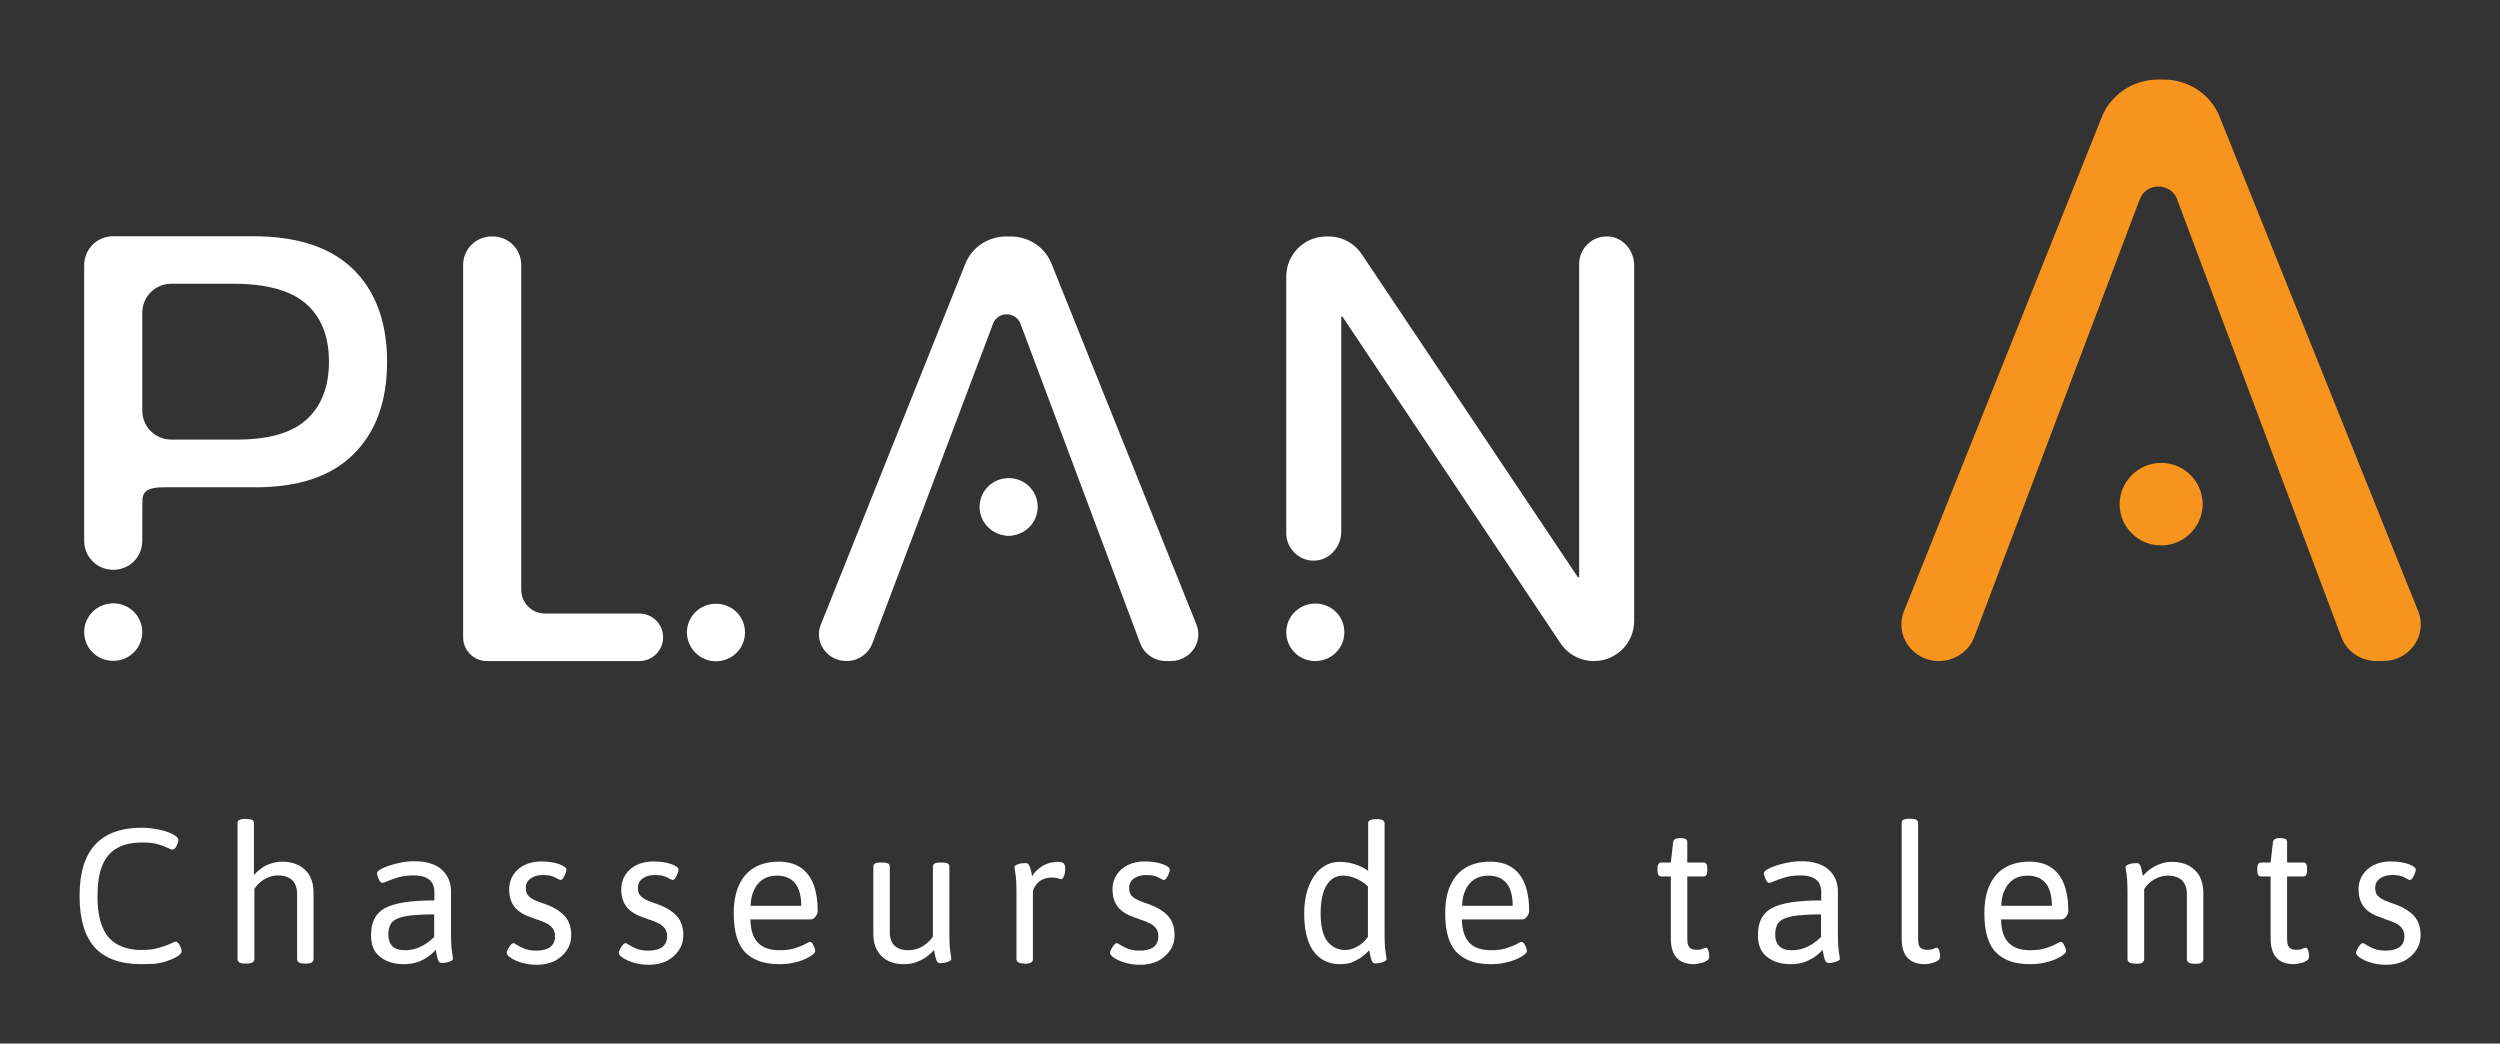
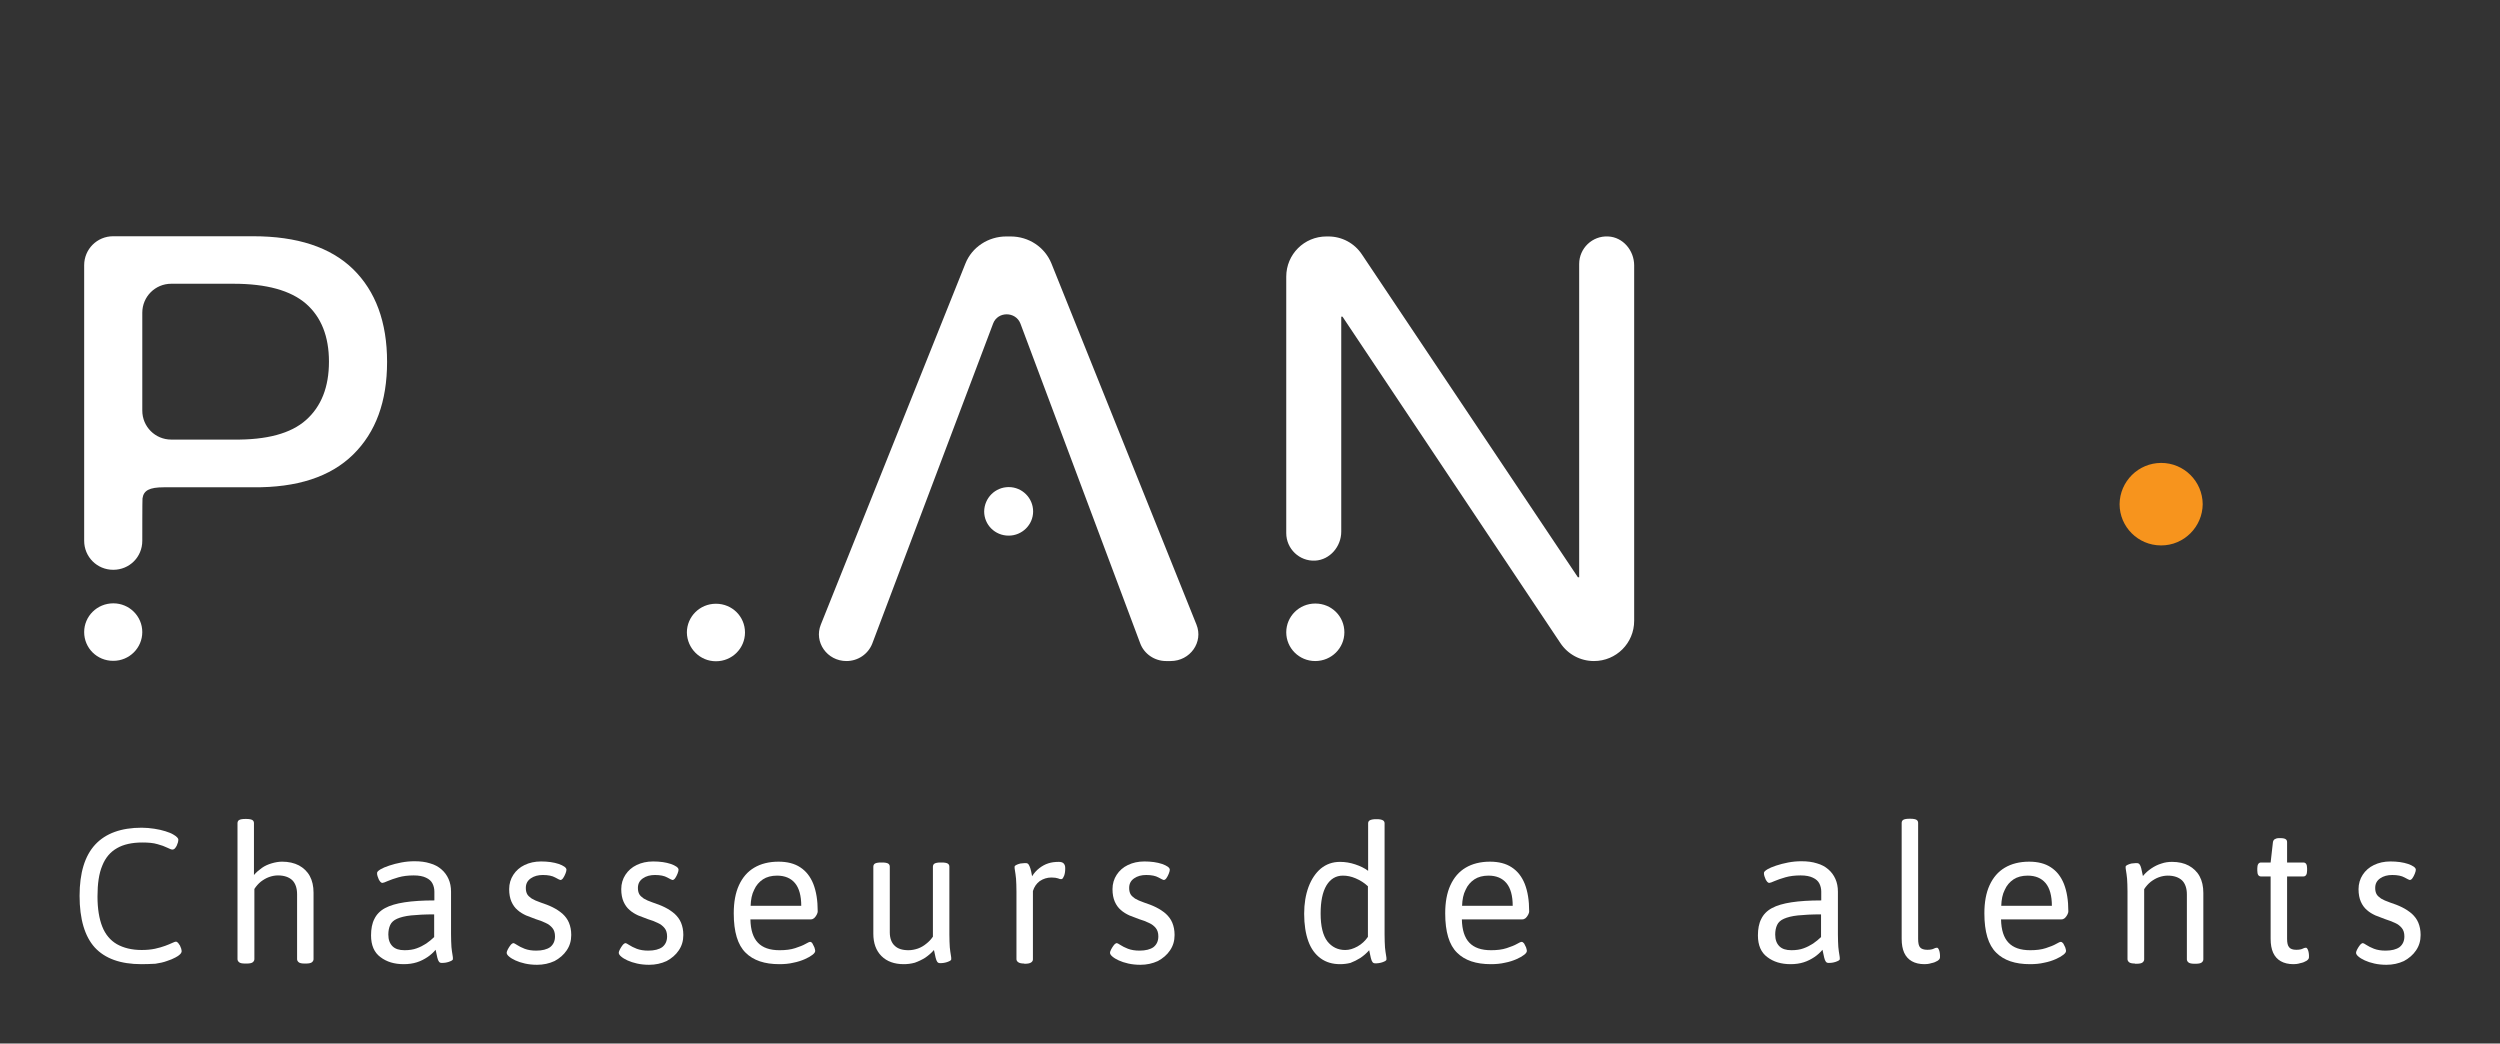
<svg xmlns="http://www.w3.org/2000/svg" version="1.1" id="Layer_1" x="0px" y="0px" viewBox="0 0 1200 500.9" style="enable-background:new 0 0 1200 500.9;" xml:space="preserve">
  <rect x="0" y="0" width="1200" height="500.9" fill="#333333" stroke="none" />
  <style type="text/css">
	.st0{fill:#FFFFFF;}
	.st1{fill:#F7941D;}
	.st2{fill:#F6921E;}
</style>
  <g>
    <path class="st0" d="M631.3,269.1c7.1-0.4,12.5-6.8,12.5-13.9V152h0.6L749,308.7c3.6,5.4,9.6,8.6,16.1,8.6   c10.7,0,19.3-8.6,19.3-19.3V127.4c0-7.2-5.4-13.6-12.5-13.9c-7.6-0.4-13.9,5.7-13.9,13.2v150.4h-0.6l-103.7-155   c-3.6-5.4-9.6-8.6-16.1-8.6h-0.9c-10.7,0-19.3,8.6-19.3,19.3v123.1C617.4,263.4,623.7,269.5,631.3,269.1z" />
    <path class="st0" d="M645.3,303.4L645.3,303.4C645.3,303.5,645.3,303.5,645.3,303.4L645.3,303.4z" />
    <path class="st0" d="M631.3,317.3L631.3,317.3c7.8,0,14-6.2,14-13.8c0-7.7-6.2-13.8-13.9-13.8h-0.1c-7.7,0-13.9,6.2-13.9,13.8   C617.4,311.1,623.6,317.3,631.3,317.3z" />
    <path class="st0" d="M617.4,303.5C617.4,303.4,617.4,303.4,617.4,303.5L617.4,303.5L617.4,303.5z" />
  </g>
  <g>
    <path class="st0" d="M169.5,129.2c-10.9-10.6-26.9-15.8-48-15.8H54.3c-7.7,0-13.9,6.2-13.9,13.9v132.3c0,7.7,6.2,13.9,13.9,13.9   h0.1c7.7,0,13.9-6.1,13.9-13.9c0-0.4,0-19.9,0.1-20.3c0.5-3.9,3.3-5.4,10.3-5.4h42.8c21.1,0.2,37.1-5,48-15.7s16.3-25.5,16.3-44.5   C185.8,154.6,180.3,139.8,169.5,129.2z M146.9,201.6c-7.3,6.5-18.9,9.6-34.8,9.4H82.2c-7.7,0-13.9-6.2-13.9-13.9v-47   c0-7.7,6.2-13.9,13.9-13.9h29.9c15.8,0,27.4,3.2,34.8,9.6c7.3,6.4,11,15.7,11,27.8C157.9,185.8,154.2,195.1,146.9,201.6z" />
    <path class="st0" d="M40.5,303.5L40.5,303.5C40.5,303.4,40.5,303.4,40.5,303.5L40.5,303.5z" />
    <path class="st0" d="M68.3,303.5L68.3,303.5C68.3,303.4,68.3,303.4,68.3,303.5L68.3,303.5z" />
    <path class="st0" d="M54.4,289.6L54.4,289.6c-7.8,0-14,6.2-14,13.8c0,7.7,6.2,13.8,13.9,13.8h0.1c7.7,0,13.9-6.2,13.9-13.8   C68.3,295.8,62.1,289.6,54.4,289.6z" />
  </g>
  <g>
-     <path class="st0" d="M306.9,294.5h-45.3c-6.3,0-11.4-5.1-11.4-11.4V127.2c0-7.6-6.1-13.7-13.7-13.7H236c-7.6,0-13.7,6.1-13.7,13.7   v178.7c0,6.3,5.1,11.4,11.4,11.4h73.2c6.3,0,11.4-5.1,11.4-11.4l0,0C318.3,299.6,313.2,294.5,306.9,294.5z" />
-   </g>
+     </g>
  <g>
    <path class="st0" d="M574.3,299.8l-69.6-173.3c-3.2-7.9-10.9-13-19.6-13H483c-8.7,0-16.5,5.2-19.6,13L394,299.8   c-3.4,8.4,3,17.5,12.3,17.5c5.5,0,10.4-3.3,12.4-8.4l58-153.6c2.2-5.9,10.8-5.9,13.1,0l57.5,153.5c1.9,5.1,6.9,8.5,12.4,8.5h2.2   C571.3,317.3,577.7,308.2,574.3,299.8z" />
-     <path class="st0" d="M495.9,245.4L495.9,245.4L495.9,245.4L495.9,245.4z" />
    <path class="st0" d="M472.4,245.4L472.4,245.4L472.4,245.4L472.4,245.4z" />
    <path class="st0" d="M484.2,233.8L484.2,233.8c-6.5,0-11.7,5.2-11.8,11.7c0,6.4,5.2,11.6,11.7,11.6h0.1c6.4,0,11.7-5.2,11.7-11.6   C495.9,239,490.6,233.8,484.2,233.8z" />
  </g>
-   <path class="st0" d="M484.1,257.1h0.1c7.7,0,13.9-6.2,13.9-13.8c0-7.7-6.2-13.8-13.9-13.8h-0.1c-7.7,0-13.9,6.2-13.9,13.8  C470.2,250.9,476.4,257.1,484.1,257.1z" />
  <path class="st0" d="M343.6,317.4h0.1c7.7,0,13.9-6.2,13.9-13.8c0-7.7-6.2-13.8-13.9-13.8h-0.1c-7.7,0-13.9,6.2-13.9,13.8  C329.8,311.2,336,317.4,343.6,317.4z" />
-   <path class="st1" d="M1160.7,293.3L1065.4,56c-4.3-10.8-15-17.8-26.8-17.8h-2.8c-11.9,0-22.5,7.1-26.9,17.9l-95,237.3  c-4.6,11.5,4.1,23.9,16.8,23.9c7.5,0,14.3-4.6,16.9-11.4l79.5-210.3c3.1-8.1,14.8-8.1,17.9,0l78.8,210.1c2.6,7,9.4,11.6,17,11.6h3.1  C1156.6,317.3,1165.4,304.9,1160.7,293.3z" />
  <path class="st2" d="M1044.3,225.2L1044.3,225.2L1044.3,225.2L1044.3,225.2z" />
  <path class="st2" d="M1014.3,225.2L1014.3,225.2L1014.3,225.2L1014.3,225.2z" />
  <path class="st1" d="M1037.4,222.2L1037.4,222.2c-11,0-19.9,8.9-20,19.8c0,10.9,8.9,19.8,19.9,19.8h0.1c10.9,0,19.8-8.9,19.9-19.8  C1057.2,231,1048.3,222.2,1037.4,222.2z" />
  <g>
    <path class="st0" d="M67.9,462.8c-10.1,0-17.5-2.7-22.4-8c-4.8-5.3-7.3-13.6-7.3-24.8c0-11,2.5-19.2,7.5-24.6s12.5-8.1,22.3-8.1   c2.1,0,4.1,0.2,6.1,0.5s3.7,0.7,5.3,1.2c1.6,0.5,2.9,1,4,1.7c0.7,0.4,1.2,0.8,1.6,1.2c0.4,0.4,0.6,0.8,0.6,1.2s-0.1,0.8-0.2,1.3   c-0.2,0.5-0.4,1-0.6,1.6c-0.3,0.5-0.6,1-0.9,1.3s-0.7,0.5-1.1,0.5c-0.5,0-1.3-0.3-2.5-0.9s-2.8-1.2-4.7-1.7c-2-0.6-4.4-0.8-7.3-0.8   c-4.9,0-9,0.9-12.1,2.7c-3.2,1.8-5.6,4.6-7.1,8.4c-1.6,3.8-2.3,8.7-2.3,14.8c0,5.9,0.8,10.7,2.3,14.5s3.9,6.6,7,8.4   c3.2,1.8,7.1,2.8,11.9,2.8c2.4,0,4.5-0.2,6.4-0.6s3.5-0.9,4.9-1.4s2.5-1,3.4-1.4s1.4-0.6,1.7-0.6c0.4,0,0.7,0.2,1.1,0.6   c0.3,0.4,0.6,0.8,0.9,1.3c0.2,0.5,0.4,1,0.6,1.5c0.1,0.5,0.2,0.9,0.2,1.1c0,0.6-0.3,1.1-0.8,1.6s-1.2,1-2.2,1.5   c-1.1,0.6-2.5,1.2-4.1,1.7c-1.6,0.6-3.5,1-5.5,1.3C72.4,462.7,70.2,462.8,67.9,462.8z" />
    <path class="st0" d="M117.6,462.5c-1.4,0-2.3-0.2-2.8-0.6s-0.8-0.9-0.8-1.5v-65.3c0-0.7,0.3-1.2,0.8-1.5s1.5-0.5,2.8-0.5h0.7   c1.3,0,2.3,0.2,2.8,0.5s0.8,0.8,0.8,1.5V420c1.1-1.3,2.4-2.4,3.8-3.4s3-1.7,4.7-2.2s3.4-0.8,5-0.8c3.1,0,5.8,0.6,8.1,1.8   c2.2,1.2,4,2.9,5.2,5.1s1.8,4.9,1.8,8v31.9c0,0.6-0.3,1.1-0.8,1.5s-1.5,0.6-2.8,0.6h-0.7c-1.4,0-2.3-0.2-2.8-0.6s-0.8-0.9-0.8-1.5   v-31.2c0-2.9-0.8-5.2-2.3-6.7c-1.6-1.5-3.9-2.3-6.9-2.3c-1.5,0-2.9,0.3-4.3,0.8c-1.4,0.5-2.7,1.3-3.9,2.2c-1.2,1-2.2,2.1-3.1,3.5   v33.7c0,0.6-0.3,1.1-0.8,1.5s-1.5,0.6-2.8,0.6H117.6z" />
    <path class="st0" d="M193.8,462.8c-4.5,0-8.2-1.1-11.2-3.4c-3-2.2-4.5-5.7-4.5-10.4c0-3.1,0.5-5.8,1.6-7.9c1-2.1,2.7-3.9,5.1-5.2   c2.4-1.3,5.5-2.2,9.4-2.8c3.9-0.6,8.7-0.9,14.3-0.9V428c0-1.4-0.3-2.7-0.9-3.9c-0.6-1.2-1.6-2.1-3.1-2.8c-1.4-0.7-3.4-1.1-5.9-1.1   c-2.8,0-5.2,0.3-7.3,0.9s-3.8,1.2-5.2,1.8c-1.3,0.6-2.2,0.9-2.6,0.9c-0.3,0-0.6-0.2-0.9-0.5c-0.3-0.3-0.5-0.7-0.8-1.2   c-0.2-0.5-0.4-1.1-0.6-1.6c-0.2-0.6-0.2-1-0.2-1.5s0.5-1,1.6-1.7c1-0.6,2.4-1.2,4.2-1.8s3.7-1.1,5.8-1.5s4.2-0.6,6.4-0.6   c2.8,0,5.2,0.3,7.4,1c2.2,0.6,4,1.6,5.5,2.9s2.6,2.8,3.4,4.6c0.8,1.8,1.2,3.8,1.2,6.1v20.4c0,2.5,0.1,4.6,0.2,6.2   c0.2,1.6,0.3,2.8,0.5,3.7c0.2,0.9,0.2,1.5,0.2,2c0,0.3-0.2,0.6-0.6,0.8s-0.8,0.4-1.4,0.6c-0.6,0.2-1.1,0.3-1.7,0.4   c-0.6,0.1-1.2,0.1-1.7,0.1c-0.6,0-1-0.2-1.3-0.6s-0.6-1.1-0.8-2c-0.2-1-0.5-2.2-0.8-3.7c-1.1,1.3-2.4,2.5-3.9,3.5s-3.2,1.9-5.1,2.5   C198.2,462.5,196.1,462.8,193.8,462.8z M194.2,456.1c2.2,0,4.2-0.3,5.8-0.9c1.7-0.6,3.2-1.4,4.6-2.3c1.4-1,2.7-2,3.8-3.1v-10.9   c-4.5,0-8.2,0.2-11.1,0.5c-2.9,0.3-5.1,0.9-6.7,1.6c-1.6,0.7-2.7,1.7-3.3,3s-0.9,2.8-0.9,4.6c0,2.5,0.7,4.3,2,5.6   C189.7,455.5,191.6,456.1,194.2,456.1z" />
    <path class="st0" d="M257.8,463.1c-2.1,0-4-0.2-5.8-0.6s-3.3-0.9-4.6-1.5s-2.3-1.2-3.1-1.9c-0.7-0.6-1.1-1.2-1.1-1.8   c0-0.4,0.2-0.9,0.6-1.7c0.4-0.7,0.8-1.4,1.3-2s1-0.9,1.4-0.9c0.2,0,0.8,0.3,1.7,0.9s2.1,1.2,3.6,1.8c1.6,0.6,3.4,0.9,5.6,0.9   c2.9,0,5.2-0.6,6.7-1.7c1.5-1.2,2.3-2.9,2.3-5.1c0-1.7-0.4-3-1.2-4c-0.8-1-1.9-1.9-3.3-2.5c-1.4-0.7-3-1.3-4.7-1.8   c-1.6-0.6-3.2-1.2-4.7-1.8c-1.5-0.7-2.9-1.5-4.1-2.6c-1.2-1-2.2-2.4-2.9-4s-1.1-3.6-1.1-6c0-2.6,0.7-4.9,2-6.9s3.1-3.6,5.4-4.7   c2.3-1.1,4.9-1.7,7.9-1.7c1.6,0,3.1,0.1,4.6,0.3c1.4,0.2,2.7,0.5,3.9,0.9c1.1,0.4,2,0.8,2.7,1.3s1,1,1,1.5s-0.2,1.1-0.5,1.9   s-0.7,1.5-1.1,2.1s-0.9,0.9-1.3,0.9c-0.2,0-1.1-0.4-2.5-1.2c-1.4-0.8-3.4-1.2-5.9-1.2c-2.3,0-4.2,0.5-5.8,1.6   c-1.6,1.1-2.4,2.6-2.4,4.6c0,1.2,0.2,2.1,0.6,2.9c0.4,0.8,1.2,1.5,2.2,2.2c1,0.6,2.5,1.3,4.3,1.9c2.1,0.7,4,1.4,5.8,2.3   s3.3,1.9,4.7,3.1c1.3,1.2,2.4,2.6,3.1,4.3s1.1,3.6,1.1,5.9c0,2.8-0.7,5.2-2.2,7.4c-1.4,2.1-3.4,3.8-5.8,5.1   C263.6,462.5,260.8,463.1,257.8,463.1z" />
    <path class="st0" d="M311.6,463.1c-2.1,0-4-0.2-5.8-0.6s-3.3-0.9-4.6-1.5c-1.3-0.6-2.3-1.2-3.1-1.9c-0.7-0.6-1.1-1.2-1.1-1.8   c0-0.4,0.2-0.9,0.6-1.7c0.4-0.7,0.8-1.4,1.3-2s1-0.9,1.4-0.9c0.2,0,0.8,0.3,1.7,0.9c0.9,0.6,2.1,1.2,3.6,1.8   c1.6,0.6,3.4,0.9,5.6,0.9c2.9,0,5.2-0.6,6.7-1.7c1.5-1.2,2.3-2.9,2.3-5.1c0-1.7-0.4-3-1.2-4c-0.8-1-1.9-1.9-3.3-2.5   c-1.4-0.7-3-1.3-4.7-1.8c-1.6-0.6-3.2-1.2-4.7-1.8c-1.5-0.7-2.9-1.5-4.1-2.6c-1.2-1-2.2-2.4-2.9-4c-0.7-1.6-1.1-3.6-1.1-6   c0-2.6,0.7-4.9,2-6.9s3.1-3.6,5.4-4.7s4.9-1.7,7.9-1.7c1.6,0,3.1,0.1,4.6,0.3c1.4,0.2,2.7,0.5,3.9,0.9c1.1,0.4,2,0.8,2.7,1.3   s1,1,1,1.5s-0.2,1.1-0.5,1.9s-0.7,1.5-1.1,2.1s-0.9,0.9-1.3,0.9c-0.2,0-1.1-0.4-2.5-1.2c-1.4-0.8-3.4-1.2-5.9-1.2   c-2.3,0-4.2,0.5-5.8,1.6c-1.6,1.1-2.4,2.6-2.4,4.6c0,1.2,0.2,2.1,0.6,2.9s1.2,1.5,2.2,2.2c1,0.6,2.5,1.3,4.3,1.9   c2.1,0.7,4,1.4,5.8,2.3s3.3,1.9,4.7,3.1c1.3,1.2,2.4,2.6,3.1,4.3s1.1,3.6,1.1,5.9c0,2.8-0.7,5.2-2.2,7.4c-1.4,2.1-3.4,3.8-5.8,5.1   C317.4,462.5,314.6,463.1,311.6,463.1z" />
    <path class="st0" d="M374.1,462.8c-7.1,0-12.5-1.8-16.2-5.5c-3.8-3.7-5.7-10-5.7-18.9c0-5.3,0.8-9.8,2.5-13.5s4.1-6.5,7.3-8.4   c3.2-1.9,7.1-2.9,11.7-2.9c4.2,0,7.7,0.9,10.4,2.7c2.8,1.8,4.9,4.5,6.3,8c1.4,3.6,2.1,7.9,2.1,13.1c0,0.6-0.2,1.1-0.5,1.7   s-0.7,1.1-1.2,1.6c-0.5,0.4-1,0.6-1.6,0.6h-29c0.1,5.1,1.3,8.8,3.6,11.2c2.3,2.4,5.7,3.6,10.4,3.6c2.9,0,5.4-0.3,7.5-1   s3.7-1.3,4.9-2c1.2-0.7,1.9-1,2.3-1s0.8,0.3,1.1,0.8c0.3,0.5,0.6,1.1,0.9,1.8c0.2,0.7,0.4,1.3,0.4,1.7c0,0.6-0.4,1.2-1.3,1.9   c-0.9,0.7-2.1,1.4-3.7,2.1s-3.4,1.3-5.5,1.7C378.8,462.6,376.5,462.8,374.1,462.8z M360.3,434.8h24.3c0-4.8-1-8.5-3-10.9   s-4.9-3.6-8.6-3.6c-2.7,0-5,0.6-6.8,1.8c-1.8,1.2-3.3,2.9-4.2,5C360.9,429.2,360.4,431.8,360.3,434.8z" />
    <path class="st0" d="M433.8,462.8c-4.5,0-8.1-1.3-10.7-3.9s-3.9-6.2-3.9-10.7V416c0-0.7,0.3-1.2,0.8-1.5s1.5-0.5,2.8-0.5h0.7   c1.3,0,2.3,0.2,2.8,0.5s0.8,0.8,0.8,1.5v31.5c0,2.8,0.8,5,2.3,6.4c1.5,1.5,3.7,2.2,6.7,2.2c1.5,0,3-0.3,4.5-0.8   c1.4-0.5,2.8-1.3,4-2.3c1.3-1,2.3-2.1,3.2-3.4V416c0-0.7,0.3-1.2,0.8-1.5s1.5-0.5,2.8-0.5h0.7c1.3,0,2.3,0.2,2.8,0.5   s0.8,0.8,0.8,1.5v32.5c0,2.5,0.1,4.6,0.2,6.2c0.2,1.6,0.3,2.8,0.5,3.7c0.2,0.9,0.2,1.5,0.2,2c0,0.3-0.2,0.6-0.6,0.8   s-0.8,0.4-1.4,0.6s-1.1,0.3-1.7,0.4s-1.2,0.1-1.7,0.1c-0.6,0-1-0.2-1.3-0.6s-0.6-1.1-0.8-2c-0.2-1-0.5-2.2-0.8-3.7   c-1.2,1.4-2.6,2.6-4.2,3.7c-1.6,1-3.3,1.8-5,2.4C437.3,462.6,435.5,462.8,433.8,462.8z" />
    <path class="st0" d="M491.6,462.5c-1.3,0-2.2-0.2-2.8-0.6c-0.6-0.4-0.9-0.9-0.9-1.5V428c0-2.5-0.1-4.6-0.2-6.2   c-0.2-1.6-0.3-2.9-0.5-3.8s-0.2-1.6-0.2-1.9s0.2-0.6,0.6-0.8c0.4-0.2,0.8-0.4,1.4-0.6s1.1-0.3,1.7-0.3c0.6-0.1,1.2-0.1,1.7-0.1   c0.6,0,1,0.2,1.3,0.6s0.6,1.1,0.9,2s0.5,2.1,0.8,3.7c1-1.6,2.2-2.9,3.5-3.9s2.7-1.8,4.3-2.3c1.5-0.5,3.2-0.7,5-0.7   c1,0,1.8,0.2,2.3,0.7s0.8,1.2,0.8,2.2c0,0.7,0,1.3-0.1,2c-0.1,0.6-0.2,1.2-0.4,1.7c-0.2,0.5-0.4,0.9-0.6,1.2   c-0.2,0.3-0.5,0.5-0.8,0.5c-0.4,0-1-0.1-1.6-0.4c-0.6-0.2-1.7-0.4-3.1-0.4c-2.1,0-3.9,0.6-5.6,1.7c-1.6,1.2-2.7,2.8-3.3,4.8v32.8   c0,0.6-0.3,1.1-0.9,1.5s-1.6,0.6-2.9,0.6h-0.4V462.5z" />
    <path class="st0" d="M547.4,463.1c-2.1,0-4-0.2-5.8-0.6s-3.3-0.9-4.6-1.5s-2.3-1.2-3.1-1.9c-0.7-0.6-1.1-1.2-1.1-1.8   c0-0.4,0.2-0.9,0.6-1.7c0.4-0.7,0.8-1.4,1.3-2s1-0.9,1.4-0.9c0.2,0,0.8,0.3,1.7,0.9s2.1,1.2,3.6,1.8c1.6,0.6,3.4,0.9,5.6,0.9   c2.9,0,5.2-0.6,6.7-1.7c1.5-1.2,2.3-2.9,2.3-5.1c0-1.7-0.4-3-1.2-4s-1.9-1.9-3.3-2.5c-1.4-0.7-3-1.3-4.7-1.8   c-1.6-0.6-3.2-1.2-4.7-1.8c-1.5-0.7-2.9-1.5-4.1-2.6c-1.2-1-2.2-2.4-2.9-4s-1.1-3.6-1.1-6c0-2.6,0.7-4.9,2-6.9s3.1-3.6,5.4-4.7   c2.3-1.1,4.9-1.7,7.9-1.7c1.6,0,3.1,0.1,4.6,0.3c1.4,0.2,2.7,0.5,3.9,0.9c1.1,0.4,2,0.8,2.7,1.3s1,1,1,1.5s-0.2,1.1-0.5,1.9   s-0.7,1.5-1.1,2.1c-0.4,0.6-0.9,0.9-1.3,0.9c-0.2,0-1.1-0.4-2.5-1.2c-1.4-0.8-3.4-1.2-5.9-1.2c-2.3,0-4.2,0.5-5.8,1.6   s-2.4,2.6-2.4,4.6c0,1.2,0.2,2.1,0.6,2.9c0.4,0.8,1.2,1.5,2.2,2.2c1,0.6,2.5,1.3,4.3,1.9c2.1,0.7,4,1.4,5.8,2.3s3.3,1.9,4.7,3.1   c1.3,1.2,2.4,2.6,3.1,4.3s1.1,3.6,1.1,5.9c0,2.8-0.7,5.2-2.2,7.4c-1.4,2.1-3.4,3.8-5.8,5.1C553.2,462.5,550.4,463.1,547.4,463.1z" />
    <path class="st0" d="M643.3,462.8c-3.7,0-6.8-0.9-9.4-2.8c-2.6-1.9-4.6-4.6-5.9-8.2c-1.3-3.6-2-8-2-13.2c0-4.8,0.7-9.1,2.1-12.9   c1.4-3.7,3.4-6.7,5.9-8.8c2.6-2.1,5.6-3.2,9.2-3.2c2.5,0,4.9,0.4,7.3,1.2c2.4,0.8,4.5,1.8,6.2,3.1v-22.8c0-0.7,0.3-1.2,0.9-1.5   c0.6-0.3,1.6-0.5,2.9-0.5h0.4c1.3,0,2.2,0.2,2.8,0.5s0.9,0.8,0.9,1.5v53.4c0,2.5,0.1,4.6,0.2,6.2c0.2,1.6,0.3,2.8,0.5,3.7   c0.2,0.9,0.2,1.5,0.2,2c0,0.3-0.2,0.6-0.6,0.8c-0.4,0.2-0.8,0.4-1.4,0.6c-0.6,0.2-1.1,0.3-1.7,0.4c-0.6,0.1-1.2,0.1-1.7,0.1   c-0.6,0-1-0.2-1.3-0.6s-0.6-1.1-0.8-2c-0.2-1-0.5-2.2-0.8-3.7c-1.2,1.4-2.6,2.6-4.2,3.7c-1.6,1-3.2,1.8-4.8,2.4   C646.6,462.6,644.9,462.8,643.3,462.8z M645.7,456c2,0,3.9-0.6,5.9-1.7s3.7-2.7,5-4.6v-24.3c-1.8-1.7-3.8-2.9-5.9-3.8   c-2.1-0.9-4.1-1.3-6.1-1.3c-3.4,0-6,1.6-7.9,4.7c-1.9,3.2-2.8,7.7-2.8,13.5c0,6.1,1.1,10.5,3.2,13.3   C639.3,454.6,642.2,456,645.7,456z" />
    <path class="st0" d="M715.6,462.8c-7.1,0-12.5-1.8-16.2-5.5c-3.8-3.7-5.7-10-5.7-18.9c0-5.3,0.8-9.8,2.5-13.5s4.1-6.5,7.3-8.4   s7.1-2.9,11.7-2.9c4.2,0,7.7,0.9,10.4,2.7c2.8,1.8,4.9,4.5,6.3,8c1.4,3.6,2.1,7.9,2.1,13.1c0,0.6-0.2,1.1-0.5,1.7s-0.7,1.1-1.2,1.6   c-0.5,0.4-1,0.6-1.6,0.6h-29c0.1,5.1,1.3,8.8,3.6,11.2c2.3,2.4,5.7,3.6,10.4,3.6c2.9,0,5.4-0.3,7.5-1s3.7-1.3,4.9-2s1.9-1,2.3-1   c0.4,0,0.8,0.3,1.2,0.8c0.3,0.5,0.6,1.1,0.9,1.8c0.2,0.7,0.4,1.3,0.4,1.7c0,0.6-0.4,1.2-1.3,1.9c-0.9,0.7-2.1,1.4-3.7,2.1   c-1.6,0.7-3.4,1.3-5.5,1.7C720.3,462.6,718,462.8,715.6,462.8z M701.8,434.8h24.3c0-4.8-1-8.5-3-10.9s-4.9-3.6-8.6-3.6   c-2.7,0-5,0.6-6.8,1.8s-3.3,2.9-4.2,5C702.4,429.2,701.9,431.8,701.8,434.8z" />
-     <path class="st0" d="M813,462.8c-2.5,0-4.5-0.5-6.1-1.4s-2.9-2.3-3.7-4.1c-0.8-1.8-1.2-4-1.2-6.7v-29.9h-4.6   c-1.2,0-1.8-0.9-1.8-2.8v-1.1c0-1.8,0.6-2.8,1.8-2.8h4.6l1.1-9.7c0.1-0.7,0.4-1.2,0.9-1.5s1.1-0.5,2-0.5h0.7c1.2,0,2.1,0.2,2.5,0.5   c0.5,0.3,0.7,0.8,0.7,1.5v9.7h7.8c1.2,0,1.8,0.9,1.8,2.8v1.1c0,1.8-0.6,2.8-1.8,2.8h-7.8v29.9c0,2,0.3,3.3,1,4.1   c0.6,0.8,1.8,1.2,3.4,1.2c1.4,0,2.4-0.2,3-0.5s1.1-0.5,1.6-0.5c0.3,0,0.6,0.2,0.8,0.6s0.4,0.9,0.5,1.4c0.1,0.6,0.2,1.1,0.2,1.6   s0,0.8,0,1c0,0.6-0.4,1.2-1.2,1.7s-1.8,0.9-2.9,1.1C814.9,462.7,813.9,462.8,813,462.8z" />
    <path class="st0" d="M859.5,462.8c-4.5,0-8.2-1.1-11.2-3.4c-3-2.2-4.5-5.7-4.5-10.4c0-3.1,0.5-5.8,1.6-7.9c1-2.1,2.7-3.9,5.1-5.2   c2.4-1.3,5.5-2.2,9.4-2.8c3.9-0.6,8.7-0.9,14.3-0.9V428c0-1.4-0.3-2.7-0.9-3.9c-0.6-1.2-1.6-2.1-3.1-2.8c-1.4-0.7-3.4-1.1-5.9-1.1   c-2.8,0-5.2,0.3-7.3,0.9s-3.8,1.2-5.2,1.8c-1.3,0.6-2.2,0.9-2.6,0.9c-0.3,0-0.6-0.2-0.9-0.5c-0.3-0.3-0.5-0.7-0.8-1.2   c-0.2-0.5-0.4-1.1-0.6-1.6c-0.2-0.6-0.2-1-0.2-1.5s0.5-1,1.6-1.7c1-0.6,2.4-1.2,4.2-1.8s3.7-1.1,5.8-1.5s4.2-0.6,6.4-0.6   c2.8,0,5.2,0.3,7.4,1c2.2,0.6,4,1.6,5.5,2.9s2.6,2.8,3.4,4.6c0.8,1.8,1.2,3.8,1.2,6.1v20.4c0,2.5,0.1,4.6,0.2,6.2   c0.2,1.6,0.3,2.8,0.5,3.7c0.2,0.9,0.2,1.5,0.2,2c0,0.3-0.2,0.6-0.6,0.8c-0.4,0.2-0.8,0.4-1.4,0.6c-0.6,0.2-1.1,0.3-1.7,0.4   c-0.6,0.1-1.2,0.1-1.7,0.1c-0.6,0-1-0.2-1.3-0.6s-0.6-1.1-0.8-2c-0.2-1-0.5-2.2-0.8-3.7c-1.1,1.3-2.4,2.5-3.9,3.5s-3.2,1.9-5.1,2.5   C863.9,462.5,861.8,462.8,859.5,462.8z M859.9,456.1c2.2,0,4.2-0.3,5.8-0.9c1.7-0.6,3.2-1.4,4.6-2.3c1.4-1,2.7-2,3.8-3.1v-10.9   c-4.5,0-8.2,0.2-11.1,0.5c-2.9,0.3-5.1,0.9-6.7,1.6s-2.7,1.7-3.3,3s-0.9,2.8-0.9,4.6c0,2.5,0.7,4.3,2,5.6   C855.4,455.5,857.3,456.1,859.9,456.1z" />
    <path class="st0" d="M923.8,462.8c-2.5,0-4.5-0.5-6.1-1.4s-2.9-2.3-3.7-4.1c-0.8-1.8-1.2-4-1.2-6.7V395c0-0.7,0.3-1.2,0.8-1.5   s1.5-0.5,2.8-0.5h0.7c1.3,0,2.3,0.2,2.8,0.5s0.8,0.8,0.8,1.5v55.6c0,2.1,0.3,3.5,1,4.2c0.6,0.7,1.8,1.1,3.4,1.1   c1.4,0,2.4-0.2,3-0.5s1.1-0.5,1.6-0.5c0.3,0,0.6,0.2,0.8,0.6s0.4,0.9,0.5,1.4c0.1,0.6,0.2,1.1,0.2,1.6s0,0.8,0,1   c0,0.6-0.4,1.2-1.2,1.7s-1.8,0.9-2.9,1.1C925.8,462.7,924.8,462.8,923.8,462.8z" />
    <path class="st0" d="M974.4,462.8c-7.1,0-12.5-1.8-16.2-5.5c-3.8-3.7-5.7-10-5.7-18.9c0-5.3,0.8-9.8,2.5-13.5s4.1-6.5,7.3-8.4   s7.1-2.9,11.7-2.9c4.2,0,7.7,0.9,10.4,2.7c2.8,1.8,4.9,4.5,6.3,8c1.4,3.6,2.1,7.9,2.1,13.1c0,0.6-0.2,1.1-0.5,1.7s-0.7,1.1-1.2,1.6   c-0.5,0.4-1,0.6-1.6,0.6h-29c0.1,5.1,1.3,8.8,3.6,11.2c2.3,2.4,5.7,3.6,10.4,3.6c2.9,0,5.4-0.3,7.5-1s3.7-1.3,4.9-2s1.9-1,2.3-1   c0.4,0,0.8,0.3,1.2,0.8c0.3,0.5,0.6,1.1,0.9,1.8c0.2,0.7,0.4,1.3,0.4,1.7c0,0.6-0.4,1.2-1.3,1.9c-0.9,0.7-2.1,1.4-3.7,2.1   c-1.6,0.7-3.4,1.3-5.5,1.7C979.1,462.6,976.8,462.8,974.4,462.8z M960.6,434.8h24.3c0-4.8-1-8.5-3-10.9s-4.9-3.6-8.6-3.6   c-2.7,0-5,0.6-6.8,1.8s-3.3,2.9-4.2,5C961.2,429.2,960.7,431.8,960.6,434.8z" />
    <path class="st0" d="M1024.8,462.5c-1.3,0-2.3-0.2-2.8-0.6s-0.8-0.9-0.8-1.5V428c0-2.5-0.1-4.6-0.2-6.2c-0.2-1.6-0.3-2.9-0.5-3.8   s-0.2-1.6-0.2-1.9s0.2-0.6,0.6-0.8s0.8-0.4,1.4-0.6c0.6-0.2,1.1-0.3,1.7-0.3c0.6-0.1,1.2-0.1,1.7-0.1c0.6,0,1,0.2,1.3,0.6   s0.6,1,0.8,1.9c0.2,0.9,0.5,2.1,0.8,3.7c1.2-1.5,2.6-2.7,4.1-3.7s3.1-1.8,4.8-2.3c1.7-0.6,3.4-0.8,5.1-0.8c3.1,0,5.8,0.6,8,1.8   c2.2,1.2,4,2.9,5.2,5.1s1.8,4.9,1.8,8v31.9c0,0.6-0.3,1.1-0.8,1.5s-1.5,0.6-2.8,0.6h-0.7c-1.3,0-2.3-0.2-2.8-0.6s-0.8-0.9-0.8-1.5   v-31.2c0-2.9-0.8-5.2-2.3-6.7c-1.6-1.5-3.9-2.3-6.9-2.3c-1.5,0-2.9,0.3-4.3,0.8s-2.7,1.3-3.9,2.2c-1.2,1-2.2,2.1-3.1,3.5v33.7   c0,0.6-0.3,1.1-0.8,1.5s-1.5,0.6-2.8,0.6h-0.8V462.5z" />
    <path class="st0" d="M1100.9,462.8c-2.5,0-4.5-0.5-6.1-1.4s-2.9-2.3-3.7-4.1c-0.8-1.8-1.2-4-1.2-6.7v-29.9h-4.6   c-1.2,0-1.8-0.9-1.8-2.8v-1.1c0-1.8,0.6-2.8,1.8-2.8h4.6l1.1-9.7c0.1-0.7,0.4-1.2,0.9-1.5s1.1-0.5,2-0.5h0.7c1.2,0,2.1,0.2,2.5,0.5   c0.5,0.3,0.7,0.8,0.7,1.5v9.7h7.8c1.2,0,1.8,0.9,1.8,2.8v1.1c0,1.8-0.6,2.8-1.8,2.8h-7.8v29.9c0,2,0.3,3.3,1,4.1   c0.6,0.8,1.8,1.2,3.4,1.2c1.4,0,2.4-0.2,3-0.5s1.1-0.5,1.6-0.5c0.3,0,0.6,0.2,0.8,0.6c0.2,0.4,0.4,0.9,0.5,1.4   c0.1,0.6,0.2,1.1,0.2,1.6s0,0.8,0,1c0,0.6-0.4,1.2-1.2,1.7c-0.8,0.5-1.8,0.9-2.9,1.1C1102.9,462.7,1101.9,462.8,1100.9,462.8z" />
    <path class="st0" d="M1145.5,463.1c-2.1,0-4-0.2-5.8-0.6s-3.3-0.9-4.6-1.5c-1.3-0.6-2.3-1.2-3.1-1.9c-0.7-0.6-1.1-1.2-1.1-1.8   c0-0.4,0.2-0.9,0.6-1.7c0.4-0.7,0.8-1.4,1.3-2s1-0.9,1.4-0.9c0.2,0,0.8,0.3,1.7,0.9c0.9,0.6,2.1,1.2,3.6,1.8   c1.6,0.6,3.4,0.9,5.6,0.9c2.9,0,5.2-0.6,6.7-1.7c1.5-1.2,2.3-2.9,2.3-5.1c0-1.7-0.4-3-1.2-4c-0.8-1-1.9-1.9-3.3-2.5s-3-1.3-4.7-1.8   c-1.6-0.6-3.2-1.2-4.7-1.8c-1.5-0.7-2.9-1.5-4.1-2.6c-1.2-1-2.2-2.4-2.9-4c-0.7-1.6-1.1-3.6-1.1-6c0-2.6,0.7-4.9,2-6.9   s3.1-3.6,5.4-4.7s4.9-1.7,7.9-1.7c1.6,0,3.1,0.1,4.6,0.3c1.4,0.2,2.7,0.5,3.9,0.9c1.1,0.4,2,0.8,2.7,1.3s1,1,1,1.5   s-0.2,1.1-0.5,1.9s-0.7,1.5-1.1,2.1s-0.9,0.9-1.3,0.9c-0.2,0-1.1-0.4-2.5-1.2c-1.4-0.8-3.4-1.2-5.9-1.2c-2.3,0-4.2,0.5-5.8,1.6   c-1.6,1.1-2.4,2.6-2.4,4.6c0,1.2,0.2,2.1,0.6,2.9s1.2,1.5,2.2,2.2c1,0.6,2.5,1.3,4.3,1.9c2.1,0.7,4,1.4,5.8,2.3s3.3,1.9,4.7,3.1   c1.3,1.2,2.4,2.6,3.1,4.3c0.7,1.7,1.1,3.6,1.1,5.9c0,2.8-0.7,5.2-2.2,7.4c-1.4,2.1-3.4,3.8-5.8,5.1   C1151.3,462.5,1148.5,463.1,1145.5,463.1z" />
  </g>
</svg>